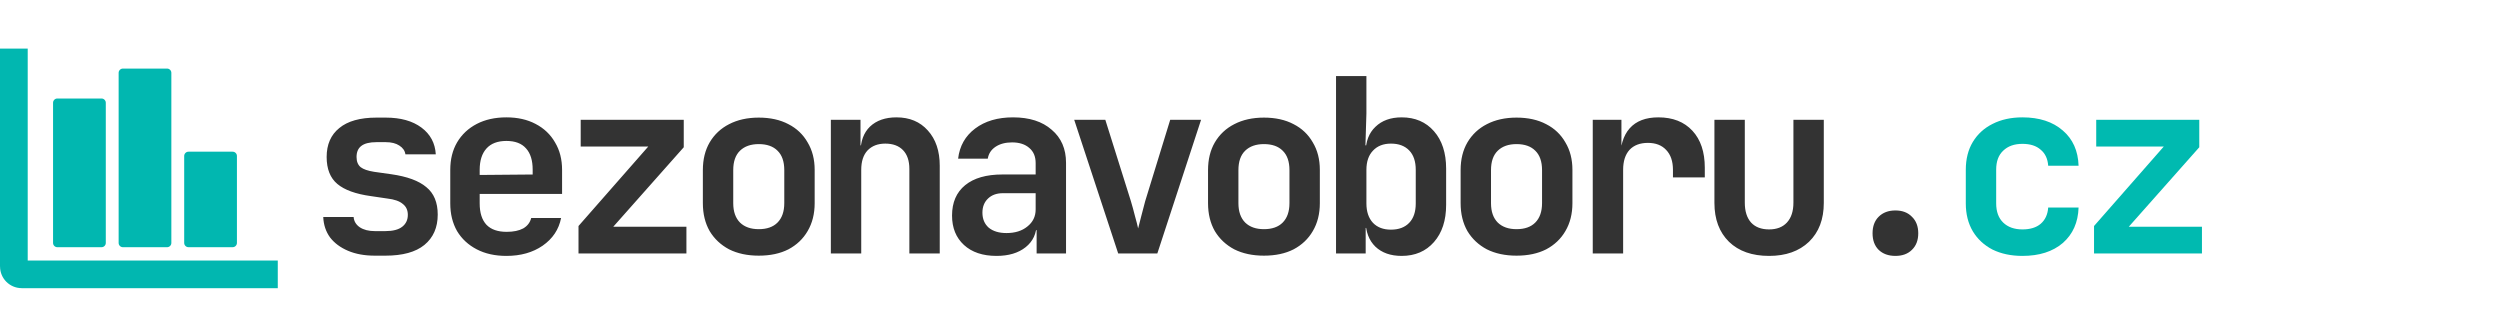
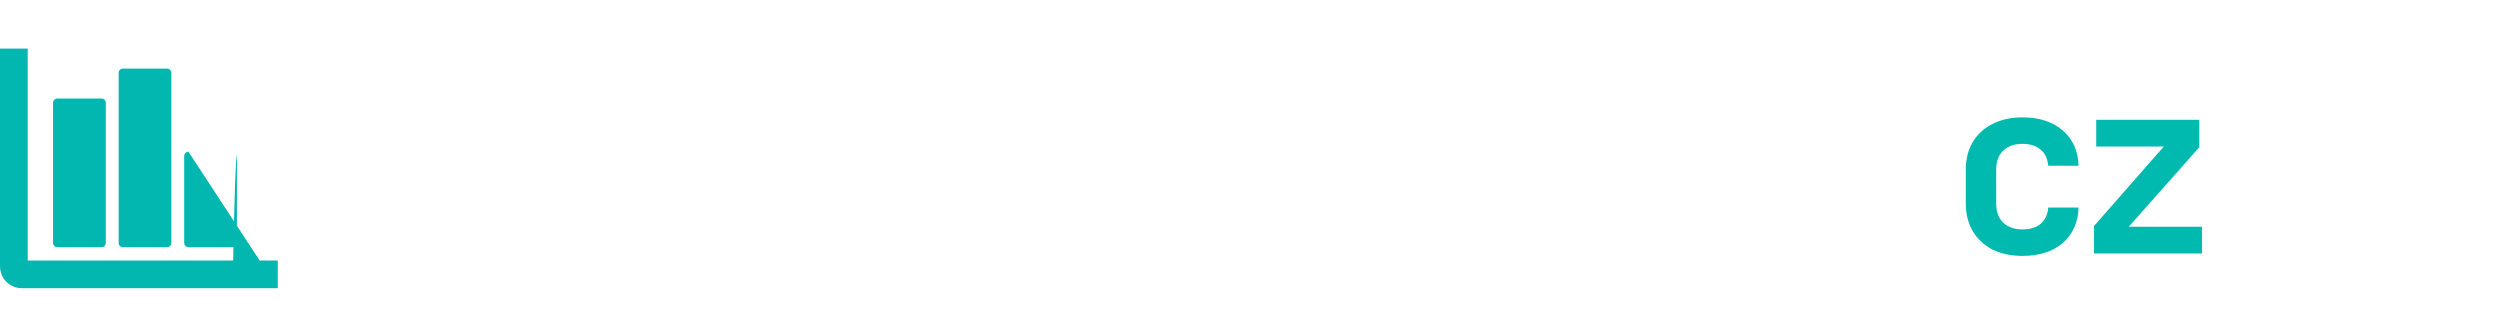
<svg xmlns="http://www.w3.org/2000/svg" width="720" height="96" viewBox="0 0 720 96" fill="none">
-   <path d="M107.935 73.63C104.995 73.63 102.428 73.163 100.235 72.23C98.042 71.297 96.315 70.013 95.055 68.38C93.842 66.7 93.188 64.74 93.095 62.5H101.845C101.938 63.713 102.522 64.693 103.595 65.44C104.715 66.187 106.162 66.56 107.935 66.56H111.015C113.162 66.56 114.772 66.14 115.845 65.3C116.918 64.46 117.455 63.317 117.455 61.87C117.455 60.517 116.965 59.467 115.985 58.72C115.052 57.927 113.582 57.413 111.575 57.18L106.815 56.48C102.428 55.873 99.208 54.707 97.155 52.98C95.102 51.253 94.075 48.663 94.075 45.21C94.075 41.617 95.288 38.84 97.715 36.88C100.142 34.873 103.712 33.87 108.425 33.87H111.085C115.378 33.87 118.808 34.827 121.375 36.74C123.942 38.653 125.318 41.22 125.505 44.44H116.755C116.615 43.413 116.032 42.573 115.005 41.92C114.025 41.267 112.718 40.94 111.085 40.94H108.425C106.418 40.94 104.948 41.313 104.015 42.06C103.128 42.76 102.685 43.81 102.685 45.21C102.685 46.517 103.082 47.497 103.875 48.15C104.668 48.757 105.952 49.2 107.725 49.48L112.695 50.18C117.268 50.833 120.628 52.07 122.775 53.89C124.968 55.663 126.065 58.3 126.065 61.8C126.065 65.533 124.782 68.45 122.215 70.55C119.695 72.603 115.962 73.63 111.015 73.63H107.935ZM145.848 73.7C142.581 73.7 139.734 73.07 137.308 71.81C134.881 70.55 132.991 68.8 131.638 66.56C130.331 64.273 129.678 61.613 129.678 58.58V48.92C129.678 45.887 130.331 43.25 131.638 41.01C132.991 38.723 134.881 36.95 137.308 35.69C139.734 34.43 142.581 33.8 145.848 33.8C149.068 33.8 151.868 34.43 154.248 35.69C156.674 36.95 158.541 38.723 159.848 41.01C161.201 43.25 161.878 45.887 161.878 48.92V55.85H138.148V58.58C138.148 61.287 138.801 63.34 140.108 64.74C141.414 66.093 143.351 66.77 145.918 66.77C147.878 66.77 149.464 66.443 150.678 65.79C151.891 65.09 152.661 64.087 152.988 62.78H161.598C160.944 66.093 159.171 68.753 156.278 70.76C153.431 72.72 149.954 73.7 145.848 73.7ZM153.408 50.95V48.85C153.408 46.19 152.778 44.16 151.518 42.76C150.258 41.313 148.368 40.59 145.848 40.59C143.328 40.59 141.414 41.313 140.108 42.76C138.801 44.207 138.148 46.26 138.148 48.92V50.39L154.038 50.25L153.408 50.95ZM166.61 73V65.09L186.7 42.2H167.24V34.5H196.92V42.41L176.62 65.3H197.69V73H166.61ZM218.523 73.63C215.256 73.63 212.41 73.023 209.983 71.81C207.603 70.55 205.736 68.8 204.383 66.56C203.076 64.273 202.423 61.59 202.423 58.51V48.99C202.423 45.91 203.076 43.25 204.383 41.01C205.736 38.723 207.603 36.973 209.983 35.76C212.41 34.5 215.256 33.87 218.523 33.87C221.836 33.87 224.683 34.5 227.063 35.76C229.443 36.973 231.286 38.723 232.593 41.01C233.946 43.25 234.623 45.887 234.623 48.92V58.51C234.623 61.59 233.946 64.273 232.593 66.56C231.286 68.8 229.443 70.55 227.063 71.81C224.683 73.023 221.836 73.63 218.523 73.63ZM218.523 66C220.856 66 222.653 65.37 223.913 64.11C225.22 62.803 225.873 60.937 225.873 58.51V48.99C225.873 46.517 225.22 44.65 223.913 43.39C222.653 42.13 220.856 41.5 218.523 41.5C216.236 41.5 214.44 42.13 213.133 43.39C211.826 44.65 211.173 46.517 211.173 48.99V58.51C211.173 60.937 211.826 62.803 213.133 64.11C214.44 65.37 216.236 66 218.523 66ZM239.286 73V34.5H247.826V41.85H250.206L247.826 43.88C247.826 40.707 248.736 38.233 250.556 36.46C252.422 34.687 254.966 33.8 258.186 33.8C261.966 33.8 264.976 35.06 267.216 37.58C269.502 40.1 270.646 43.483 270.646 47.73V73H261.896V48.64C261.896 46.307 261.289 44.51 260.076 43.25C258.862 41.99 257.159 41.36 254.966 41.36C252.819 41.36 251.116 42.013 249.856 43.32C248.642 44.627 248.036 46.493 248.036 48.92V73H239.286ZM286.998 73.7C283.032 73.7 279.905 72.65 277.618 70.55C275.332 68.45 274.188 65.627 274.188 62.08C274.188 58.3 275.448 55.383 277.968 53.33C280.488 51.277 284.058 50.25 288.678 50.25H298.268V46.96C298.268 45.093 297.662 43.647 296.448 42.62C295.235 41.547 293.578 41.01 291.478 41.01C289.565 41.01 287.978 41.43 286.718 42.27C285.458 43.11 284.712 44.253 284.478 45.7H275.938C276.358 42.06 277.992 39.167 280.838 37.02C283.685 34.873 287.325 33.8 291.758 33.8C296.472 33.8 300.182 34.99 302.888 37.37C305.642 39.703 307.018 42.877 307.018 46.89V73H298.548V66.28H297.148L298.548 64.39C298.548 67.237 297.498 69.5 295.398 71.18C293.298 72.86 290.498 73.7 286.998 73.7ZM289.868 67.12C292.342 67.12 294.348 66.49 295.888 65.23C297.475 63.97 298.268 62.337 298.268 60.33V55.64H288.818C287.045 55.64 285.622 56.153 284.548 57.18C283.475 58.207 282.938 59.56 282.938 61.24C282.938 63.06 283.545 64.507 284.758 65.58C286.018 66.607 287.722 67.12 289.868 67.12ZM322.041 73L309.371 34.5H318.331L325.681 57.88C326.101 59.28 326.498 60.727 326.871 62.22C327.291 63.713 327.594 64.903 327.781 65.79C328.014 64.903 328.318 63.713 328.691 62.22C329.064 60.727 329.438 59.303 329.811 57.95L337.021 34.5H345.911L333.311 73H322.041ZM364.014 73.63C360.747 73.63 357.9 73.023 355.474 71.81C353.094 70.55 351.227 68.8 349.874 66.56C348.567 64.273 347.914 61.59 347.914 58.51V48.99C347.914 45.91 348.567 43.25 349.874 41.01C351.227 38.723 353.094 36.973 355.474 35.76C357.9 34.5 360.747 33.87 364.014 33.87C367.327 33.87 370.174 34.5 372.554 35.76C374.934 36.973 376.777 38.723 378.084 41.01C379.437 43.25 380.114 45.887 380.114 48.92V58.51C380.114 61.59 379.437 64.273 378.084 66.56C376.777 68.8 374.934 70.55 372.554 71.81C370.174 73.023 367.327 73.63 364.014 73.63ZM364.014 66C366.347 66 368.144 65.37 369.404 64.11C370.71 62.803 371.364 60.937 371.364 58.51V48.99C371.364 46.517 370.71 44.65 369.404 43.39C368.144 42.13 366.347 41.5 364.014 41.5C361.727 41.5 359.93 42.13 358.624 43.39C357.317 44.65 356.664 46.517 356.664 48.99V58.51C356.664 60.937 357.317 62.803 358.624 64.11C359.93 65.37 361.727 66 364.014 66ZM403.676 73.7C400.503 73.7 397.983 72.813 396.116 71.04C394.25 69.22 393.316 66.747 393.316 63.62L395.276 65.65H393.316V73H384.776V21.9H393.526V32.68L393.246 41.85H395.276L393.316 43.88C393.316 40.753 394.25 38.303 396.116 36.53C397.983 34.71 400.503 33.8 403.676 33.8C407.55 33.8 410.653 35.13 412.986 37.79C415.32 40.45 416.486 44.043 416.486 48.57V59C416.486 63.48 415.32 67.05 412.986 69.71C410.653 72.37 407.55 73.7 403.676 73.7ZM400.596 66.14C402.836 66.14 404.586 65.487 405.846 64.18C407.106 62.873 407.736 61.007 407.736 58.58V48.92C407.736 46.493 407.106 44.627 405.846 43.32C404.586 42.013 402.836 41.36 400.596 41.36C398.403 41.36 396.676 42.037 395.416 43.39C394.156 44.697 393.526 46.54 393.526 48.92V58.58C393.526 60.96 394.156 62.827 395.416 64.18C396.676 65.487 398.403 66.14 400.596 66.14ZM436.759 73.63C433.492 73.63 430.646 73.023 428.219 71.81C425.839 70.55 423.972 68.8 422.619 66.56C421.312 64.273 420.659 61.59 420.659 58.51V48.99C420.659 45.91 421.312 43.25 422.619 41.01C423.972 38.723 425.839 36.973 428.219 35.76C430.646 34.5 433.492 33.87 436.759 33.87C440.072 33.87 442.919 34.5 445.299 35.76C447.679 36.973 449.522 38.723 450.829 41.01C452.182 43.25 452.859 45.887 452.859 48.92V58.51C452.859 61.59 452.182 64.273 450.829 66.56C449.522 68.8 447.679 70.55 445.299 71.81C442.919 73.023 440.072 73.63 436.759 73.63ZM436.759 66C439.092 66 440.889 65.37 442.149 64.11C443.456 62.803 444.109 60.937 444.109 58.51V48.99C444.109 46.517 443.456 44.65 442.149 43.39C440.889 42.13 439.092 41.5 436.759 41.5C434.472 41.5 432.676 42.13 431.369 43.39C430.062 44.65 429.409 46.517 429.409 48.99V58.51C429.409 60.937 430.062 62.803 431.369 64.11C432.676 65.37 434.472 66 436.759 66ZM458.712 73V34.5H466.972V41.85H469.142L466.552 46.33C466.552 42.177 467.485 39.05 469.352 36.95C471.218 34.85 473.972 33.8 477.612 33.8C481.765 33.8 485.032 35.083 487.412 37.65C489.792 40.217 490.982 43.763 490.982 48.29V51.09H481.812V48.92C481.812 46.447 481.158 44.533 479.852 43.18C478.592 41.827 476.842 41.15 474.602 41.15C472.315 41.15 470.542 41.827 469.282 43.18C468.068 44.533 467.462 46.447 467.462 48.92V73H458.712ZM509.504 73.7C504.604 73.7 500.754 72.347 497.954 69.64C495.154 66.887 493.754 63.153 493.754 58.44V34.5H502.504V58.37C502.504 60.843 503.111 62.757 504.324 64.11C505.538 65.417 507.264 66.07 509.504 66.07C511.698 66.07 513.401 65.417 514.614 64.11C515.874 62.757 516.504 60.843 516.504 58.37V34.5H525.254V58.44C525.254 63.153 523.831 66.887 520.984 69.64C518.138 72.347 514.311 73.7 509.504 73.7ZM545.877 73.7C543.87 73.7 542.26 73.117 541.047 71.95C539.88 70.783 539.297 69.197 539.297 67.19C539.297 65.183 539.88 63.597 541.047 62.43C542.26 61.217 543.87 60.61 545.877 60.61C547.884 60.61 549.47 61.217 550.637 62.43C551.85 63.597 552.457 65.183 552.457 67.19C552.457 69.197 551.85 70.783 550.637 71.95C549.47 73.117 547.884 73.7 545.877 73.7Z" fill="#333333" />
  <path d="M582.46 73.7C579.193 73.7 576.323 73.093 573.85 71.88C571.423 70.62 569.533 68.87 568.18 66.63C566.826 64.343 566.15 61.66 566.15 58.58V48.92C566.15 45.793 566.826 43.11 568.18 40.87C569.533 38.63 571.423 36.903 573.85 35.69C576.323 34.43 579.193 33.8 582.46 33.8C587.313 33.8 591.186 35.06 594.08 37.58C596.973 40.053 598.49 43.437 598.63 47.73H589.88C589.74 45.723 589.016 44.183 587.71 43.11C586.45 41.99 584.7 41.43 582.46 41.43C580.126 41.43 578.283 42.083 576.93 43.39C575.576 44.65 574.9 46.47 574.9 48.85V58.58C574.9 60.96 575.576 62.803 576.93 64.11C578.283 65.417 580.126 66.07 582.46 66.07C584.7 66.07 586.45 65.533 587.71 64.46C589.016 63.34 589.74 61.777 589.88 59.77H598.63C598.49 64.063 596.973 67.47 594.08 69.99C591.186 72.463 587.313 73.7 582.46 73.7ZM603.082 73V65.09L623.172 42.2H603.712V34.5H633.392V42.41L613.092 65.3H634.162V73H603.082Z" fill="#00BAB0" />
-   <path d="M80 83H6.243V82.987C4.518 82.987 2.956 82.284 1.829 81.157C0.71 80.038 0.013 78.482 0.013 76.763H0V14H7.982V75.024H80V83ZM54.277 43.689H67.005C67.682 43.689 68.236 44.242 68.236 44.919V69.959C68.236 70.636 67.682 71.19 67.005 71.19H54.277C53.6 71.19 53.047 70.636 53.047 69.959V44.926C53.047 44.248 53.6 43.689 54.277 43.689ZM16.51 28.369H29.238C29.915 28.369 30.469 28.922 30.469 29.599V69.966C30.469 70.643 29.915 71.196 29.238 71.196H16.51C15.833 71.196 15.28 70.643 15.28 69.966V29.599C15.28 28.922 15.833 28.369 16.51 28.369ZM35.397 19.749H48.118C48.796 19.749 49.349 20.302 49.349 20.979V69.966C49.349 70.643 48.796 71.196 48.118 71.196H35.397C34.72 71.196 34.167 70.643 34.167 69.966V20.979C34.167 20.302 34.72 19.749 35.397 19.749Z" fill="#01B7B0" />
+   <path d="M80 83H6.243V82.987C4.518 82.987 2.956 82.284 1.829 81.157C0.71 80.038 0.013 78.482 0.013 76.763H0V14H7.982V75.024H80V83ZH67.005C67.682 43.689 68.236 44.242 68.236 44.919V69.959C68.236 70.636 67.682 71.19 67.005 71.19H54.277C53.6 71.19 53.047 70.636 53.047 69.959V44.926C53.047 44.248 53.6 43.689 54.277 43.689ZM16.51 28.369H29.238C29.915 28.369 30.469 28.922 30.469 29.599V69.966C30.469 70.643 29.915 71.196 29.238 71.196H16.51C15.833 71.196 15.28 70.643 15.28 69.966V29.599C15.28 28.922 15.833 28.369 16.51 28.369ZM35.397 19.749H48.118C48.796 19.749 49.349 20.302 49.349 20.979V69.966C49.349 70.643 48.796 71.196 48.118 71.196H35.397C34.72 71.196 34.167 70.643 34.167 69.966V20.979C34.167 20.302 34.72 19.749 35.397 19.749Z" fill="#01B7B0" />
</svg>